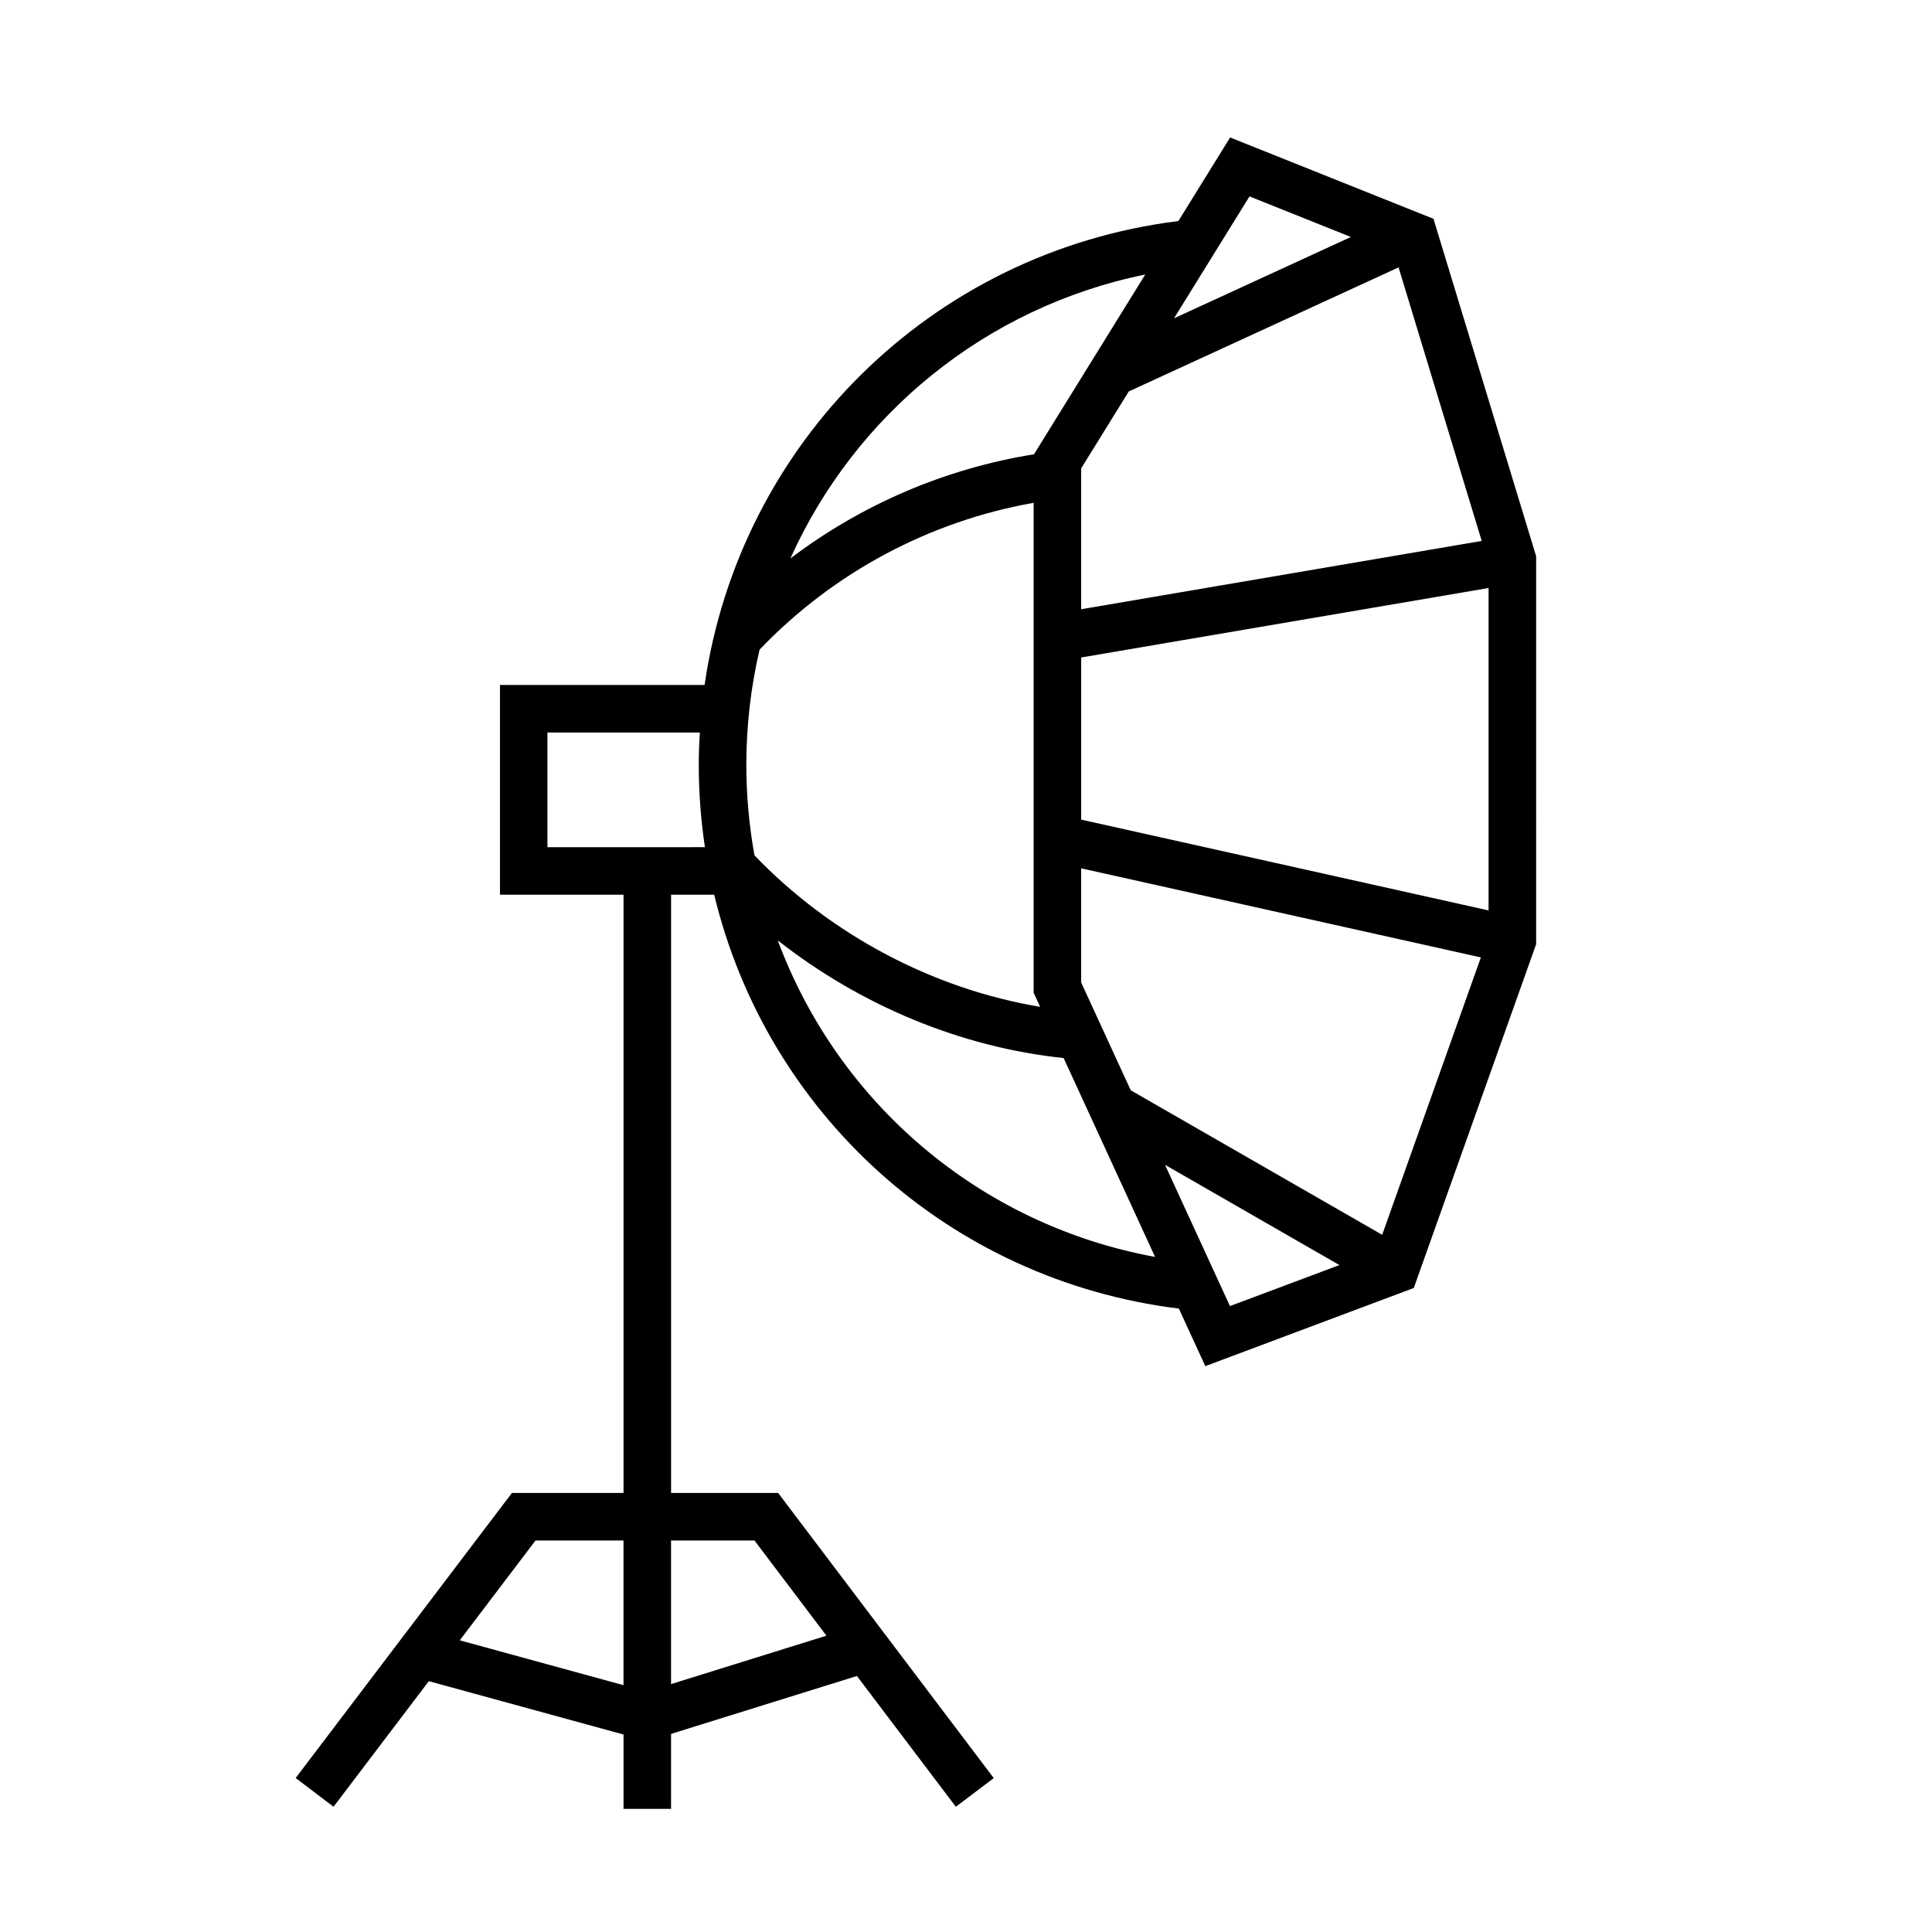
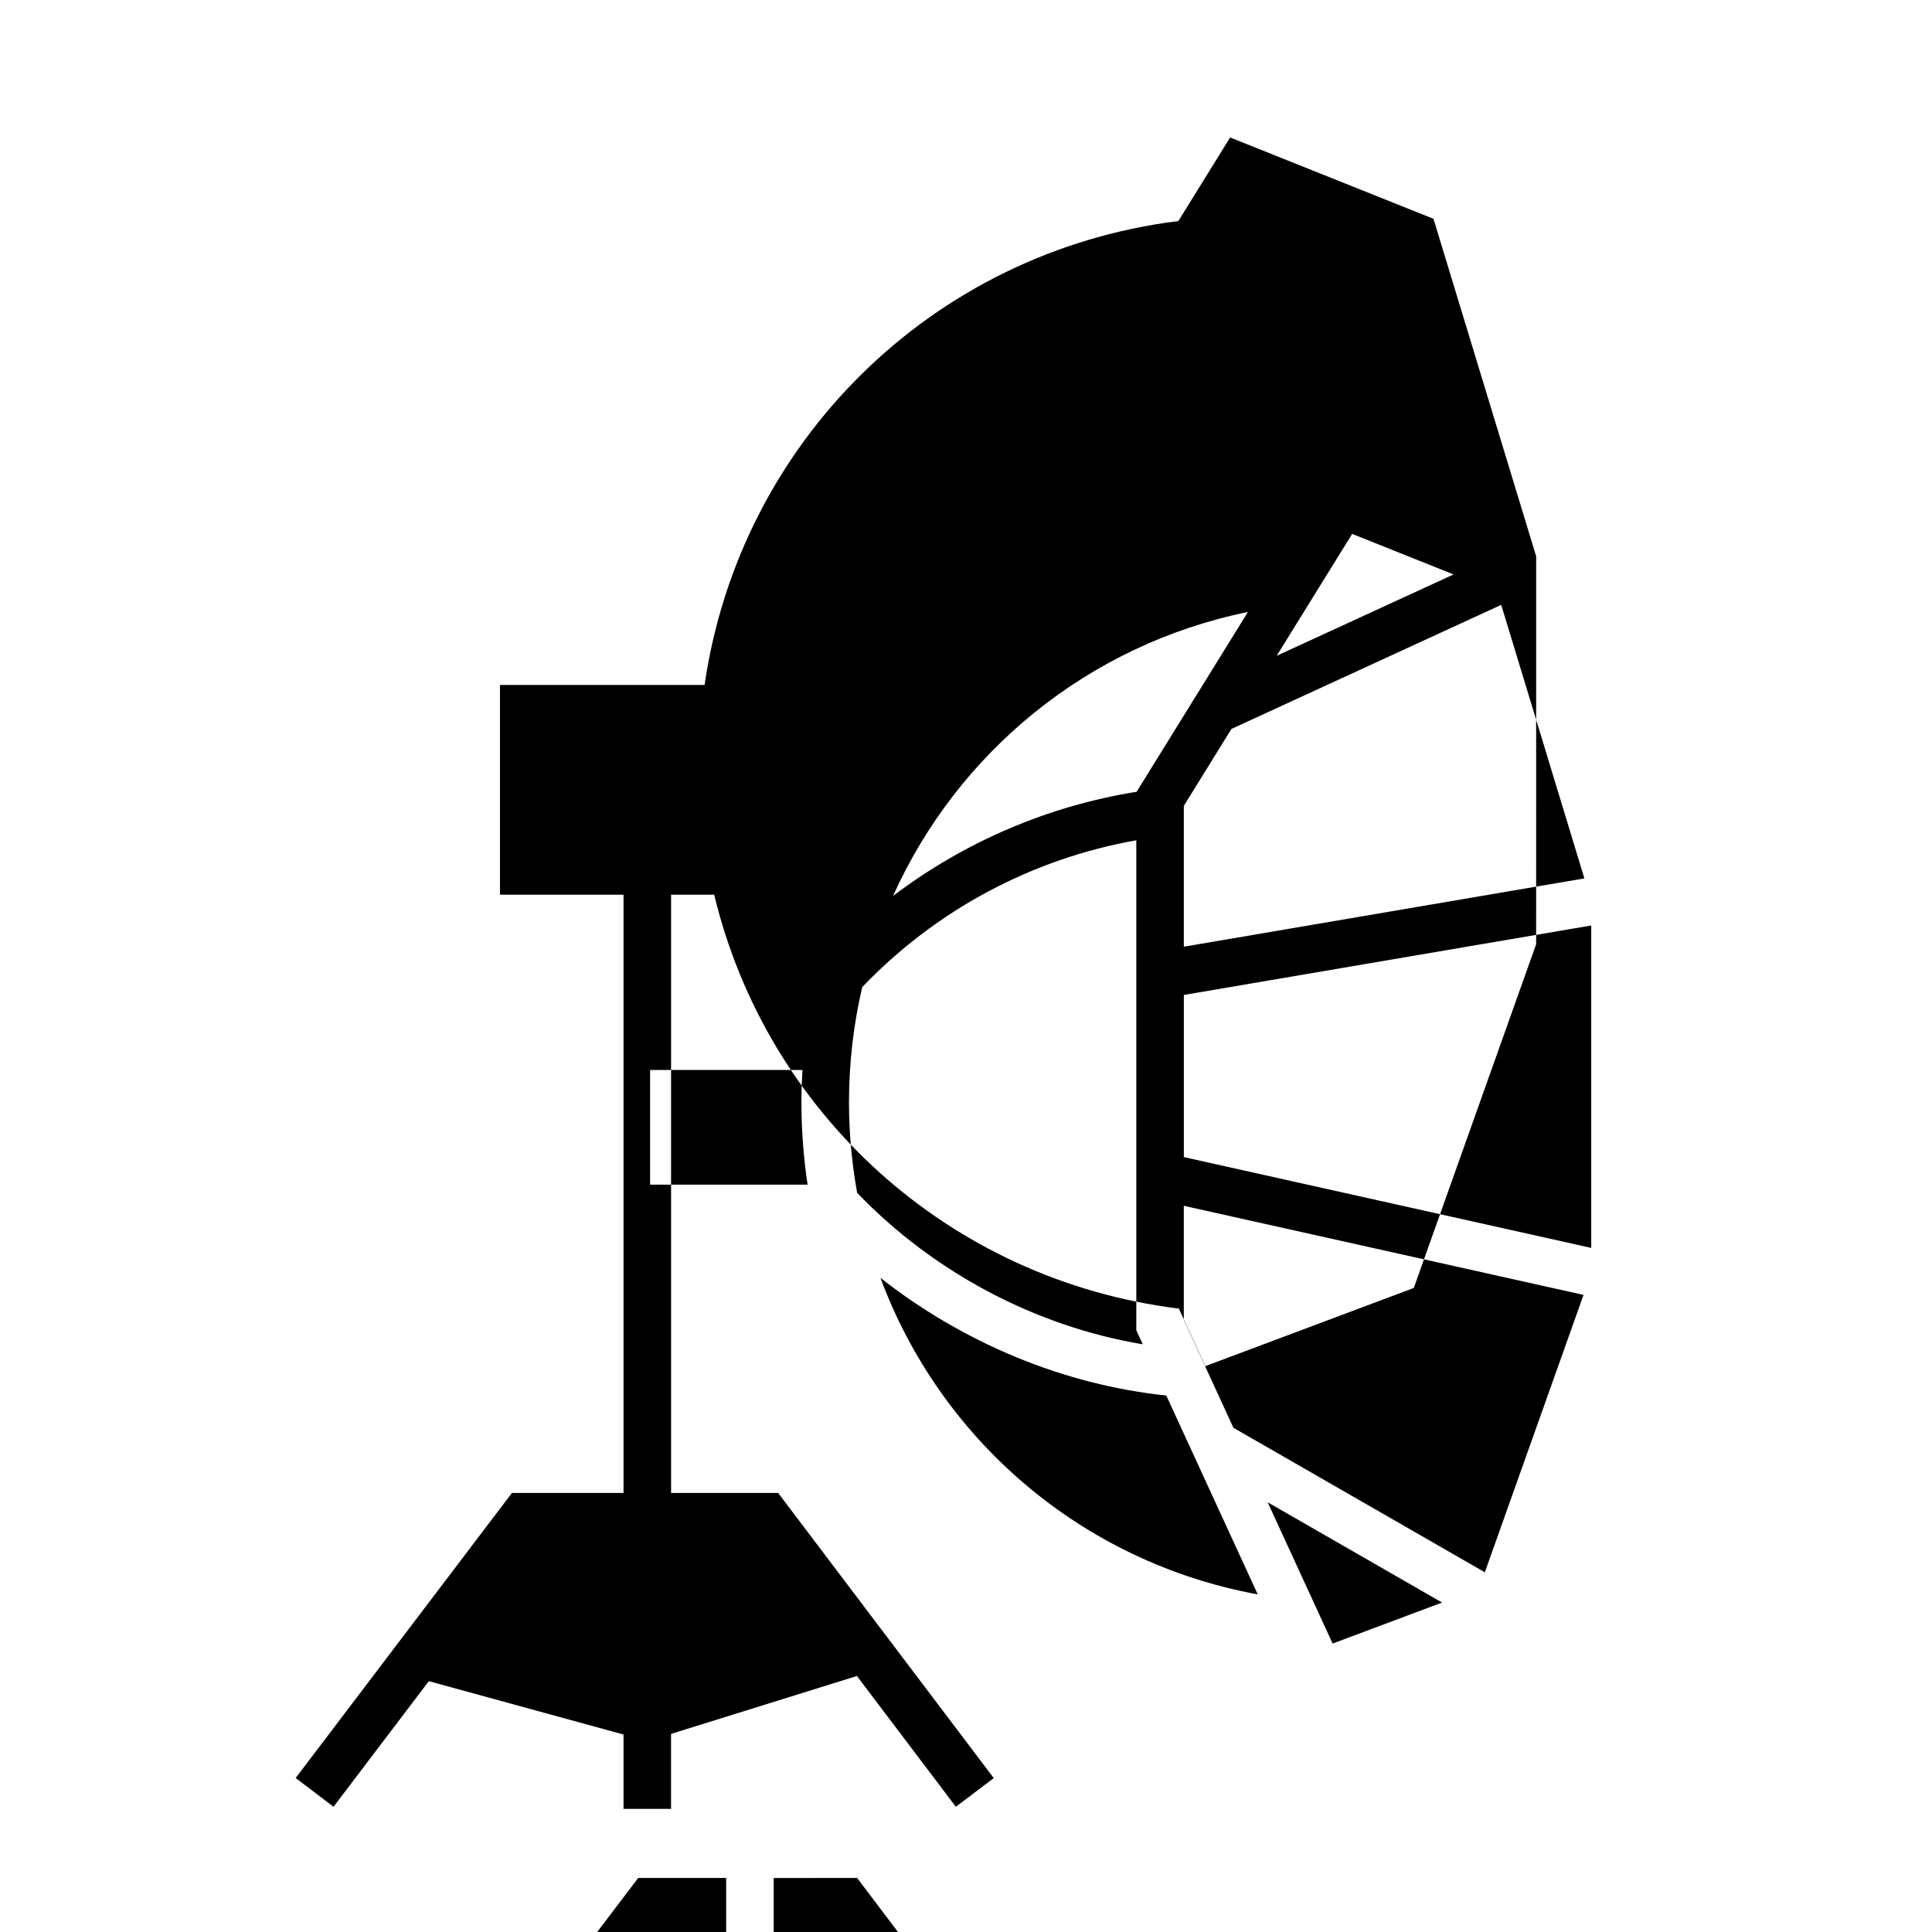
<svg xmlns="http://www.w3.org/2000/svg" fill="#000000" width="800px" height="800px" version="1.1" viewBox="144 144 512 512">
-   <path d="m523.89 201.99-53.891-21.562-13.715 22.148c-65.586 8.168-116.3 58.957-125.56 122.95h-54.227v55.582h32.746v158.54h-29.578l-57.309 75.543 10.035 7.617 25.25-33.281 51.602 14.137v19.699h12.594v-19.863l49.258-15.348 26.215 34.66 10.047-7.602-57.137-75.562h-28.375v-158.54h11.426c13.891 57.738 62.055 102.13 123.14 109.68l7.012 15.254 55.246-20.715 32.426-91.105 0.004-102.8zm-258.04 376.71 20.066-26.453h23.32v38.344zm78.09-26.453 19.074 25.223-41.18 12.832v-38.051zm86.586-191.04v-42.969l107.96-18.41v85.441zm-86.574 9.484c-1.41-7.793-2.168-15.816-2.168-24.012 0-10.496 1.219-20.711 3.512-30.52 19.562-20.453 45.016-34.023 72.633-38.91v129.85l1.715 3.719c-28.309-4.715-55.449-19.043-75.691-40.129zm192.72-83.34-106.15 18.102v-37.332l12.617-20.383 71.496-32.879zm-61.543-91.301 26.875 10.75-46.875 21.555zm-27.621 20.695-29.492 47.648c-23.508 3.773-45.656 13.285-64.555 27.605 17.102-38.004 51.586-66.57 94.047-75.254zm-158.43 151.77v-30.391h40.379c-0.168 2.836-0.277 5.684-0.277 8.555 0 7.422 0.57 14.707 1.633 21.828zm61.043 24.699c21.91 17.219 48.547 28.34 75.754 31.176l24.234 52.707c-46.699-8.578-84.074-41.016-99.988-83.883zm102.62 59.473 46.219 26.566-29.008 10.871zm57.551 18.547-66.633-38.297-13.145-28.59v-30.234l105.93 23.613z" />
+   <path d="m523.89 201.99-53.891-21.562-13.715 22.148c-65.586 8.168-116.3 58.957-125.56 122.95h-54.227v55.582h32.746v158.54h-29.578l-57.309 75.543 10.035 7.617 25.25-33.281 51.602 14.137v19.699h12.594v-19.863l49.258-15.348 26.215 34.66 10.047-7.602-57.137-75.562h-28.375v-158.54h11.426c13.891 57.738 62.055 102.13 123.14 109.68l7.012 15.254 55.246-20.715 32.426-91.105 0.004-102.8m-258.04 376.71 20.066-26.453h23.32v38.344zm78.09-26.453 19.074 25.223-41.18 12.832v-38.051zm86.586-191.04v-42.969l107.96-18.41v85.441zm-86.574 9.484c-1.41-7.793-2.168-15.816-2.168-24.012 0-10.496 1.219-20.711 3.512-30.52 19.562-20.453 45.016-34.023 72.633-38.91v129.85l1.715 3.719c-28.309-4.715-55.449-19.043-75.691-40.129zm192.72-83.34-106.15 18.102v-37.332l12.617-20.383 71.496-32.879zm-61.543-91.301 26.875 10.75-46.875 21.555zm-27.621 20.695-29.492 47.648c-23.508 3.773-45.656 13.285-64.555 27.605 17.102-38.004 51.586-66.57 94.047-75.254zm-158.43 151.77v-30.391h40.379c-0.168 2.836-0.277 5.684-0.277 8.555 0 7.422 0.57 14.707 1.633 21.828zm61.043 24.699c21.91 17.219 48.547 28.34 75.754 31.176l24.234 52.707c-46.699-8.578-84.074-41.016-99.988-83.883zm102.62 59.473 46.219 26.566-29.008 10.871zm57.551 18.547-66.633-38.297-13.145-28.59v-30.234l105.93 23.613z" />
</svg>